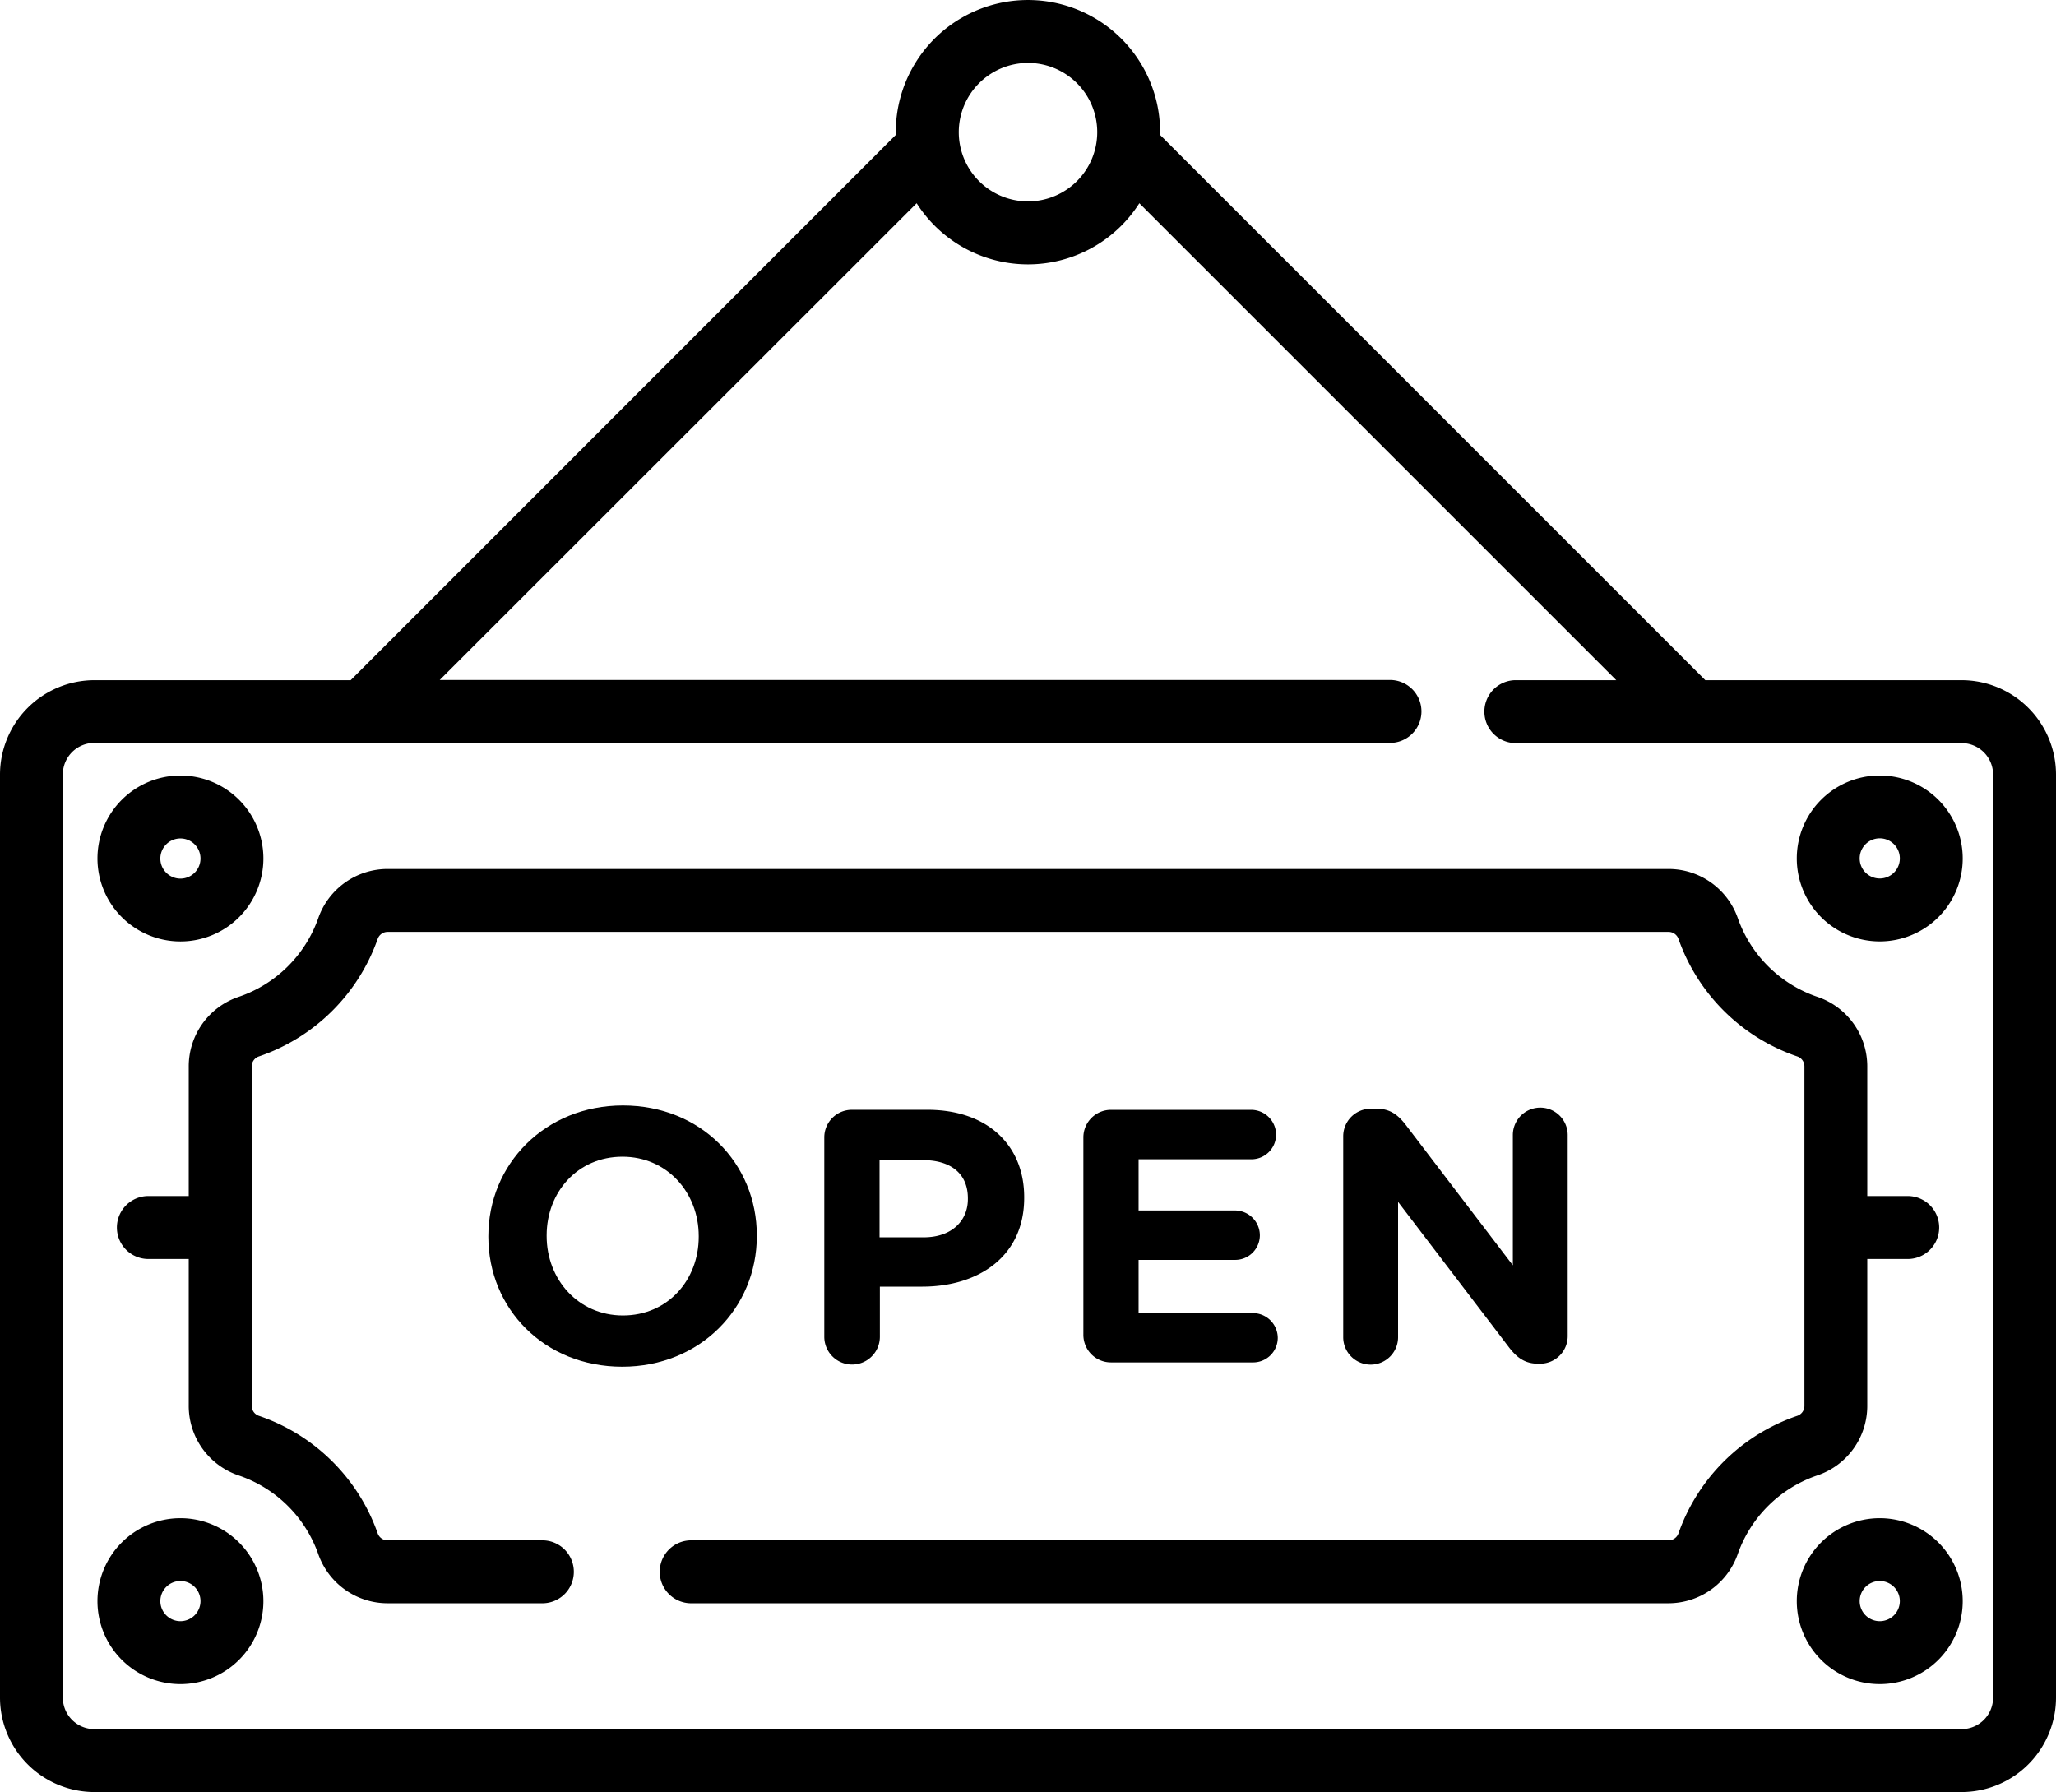
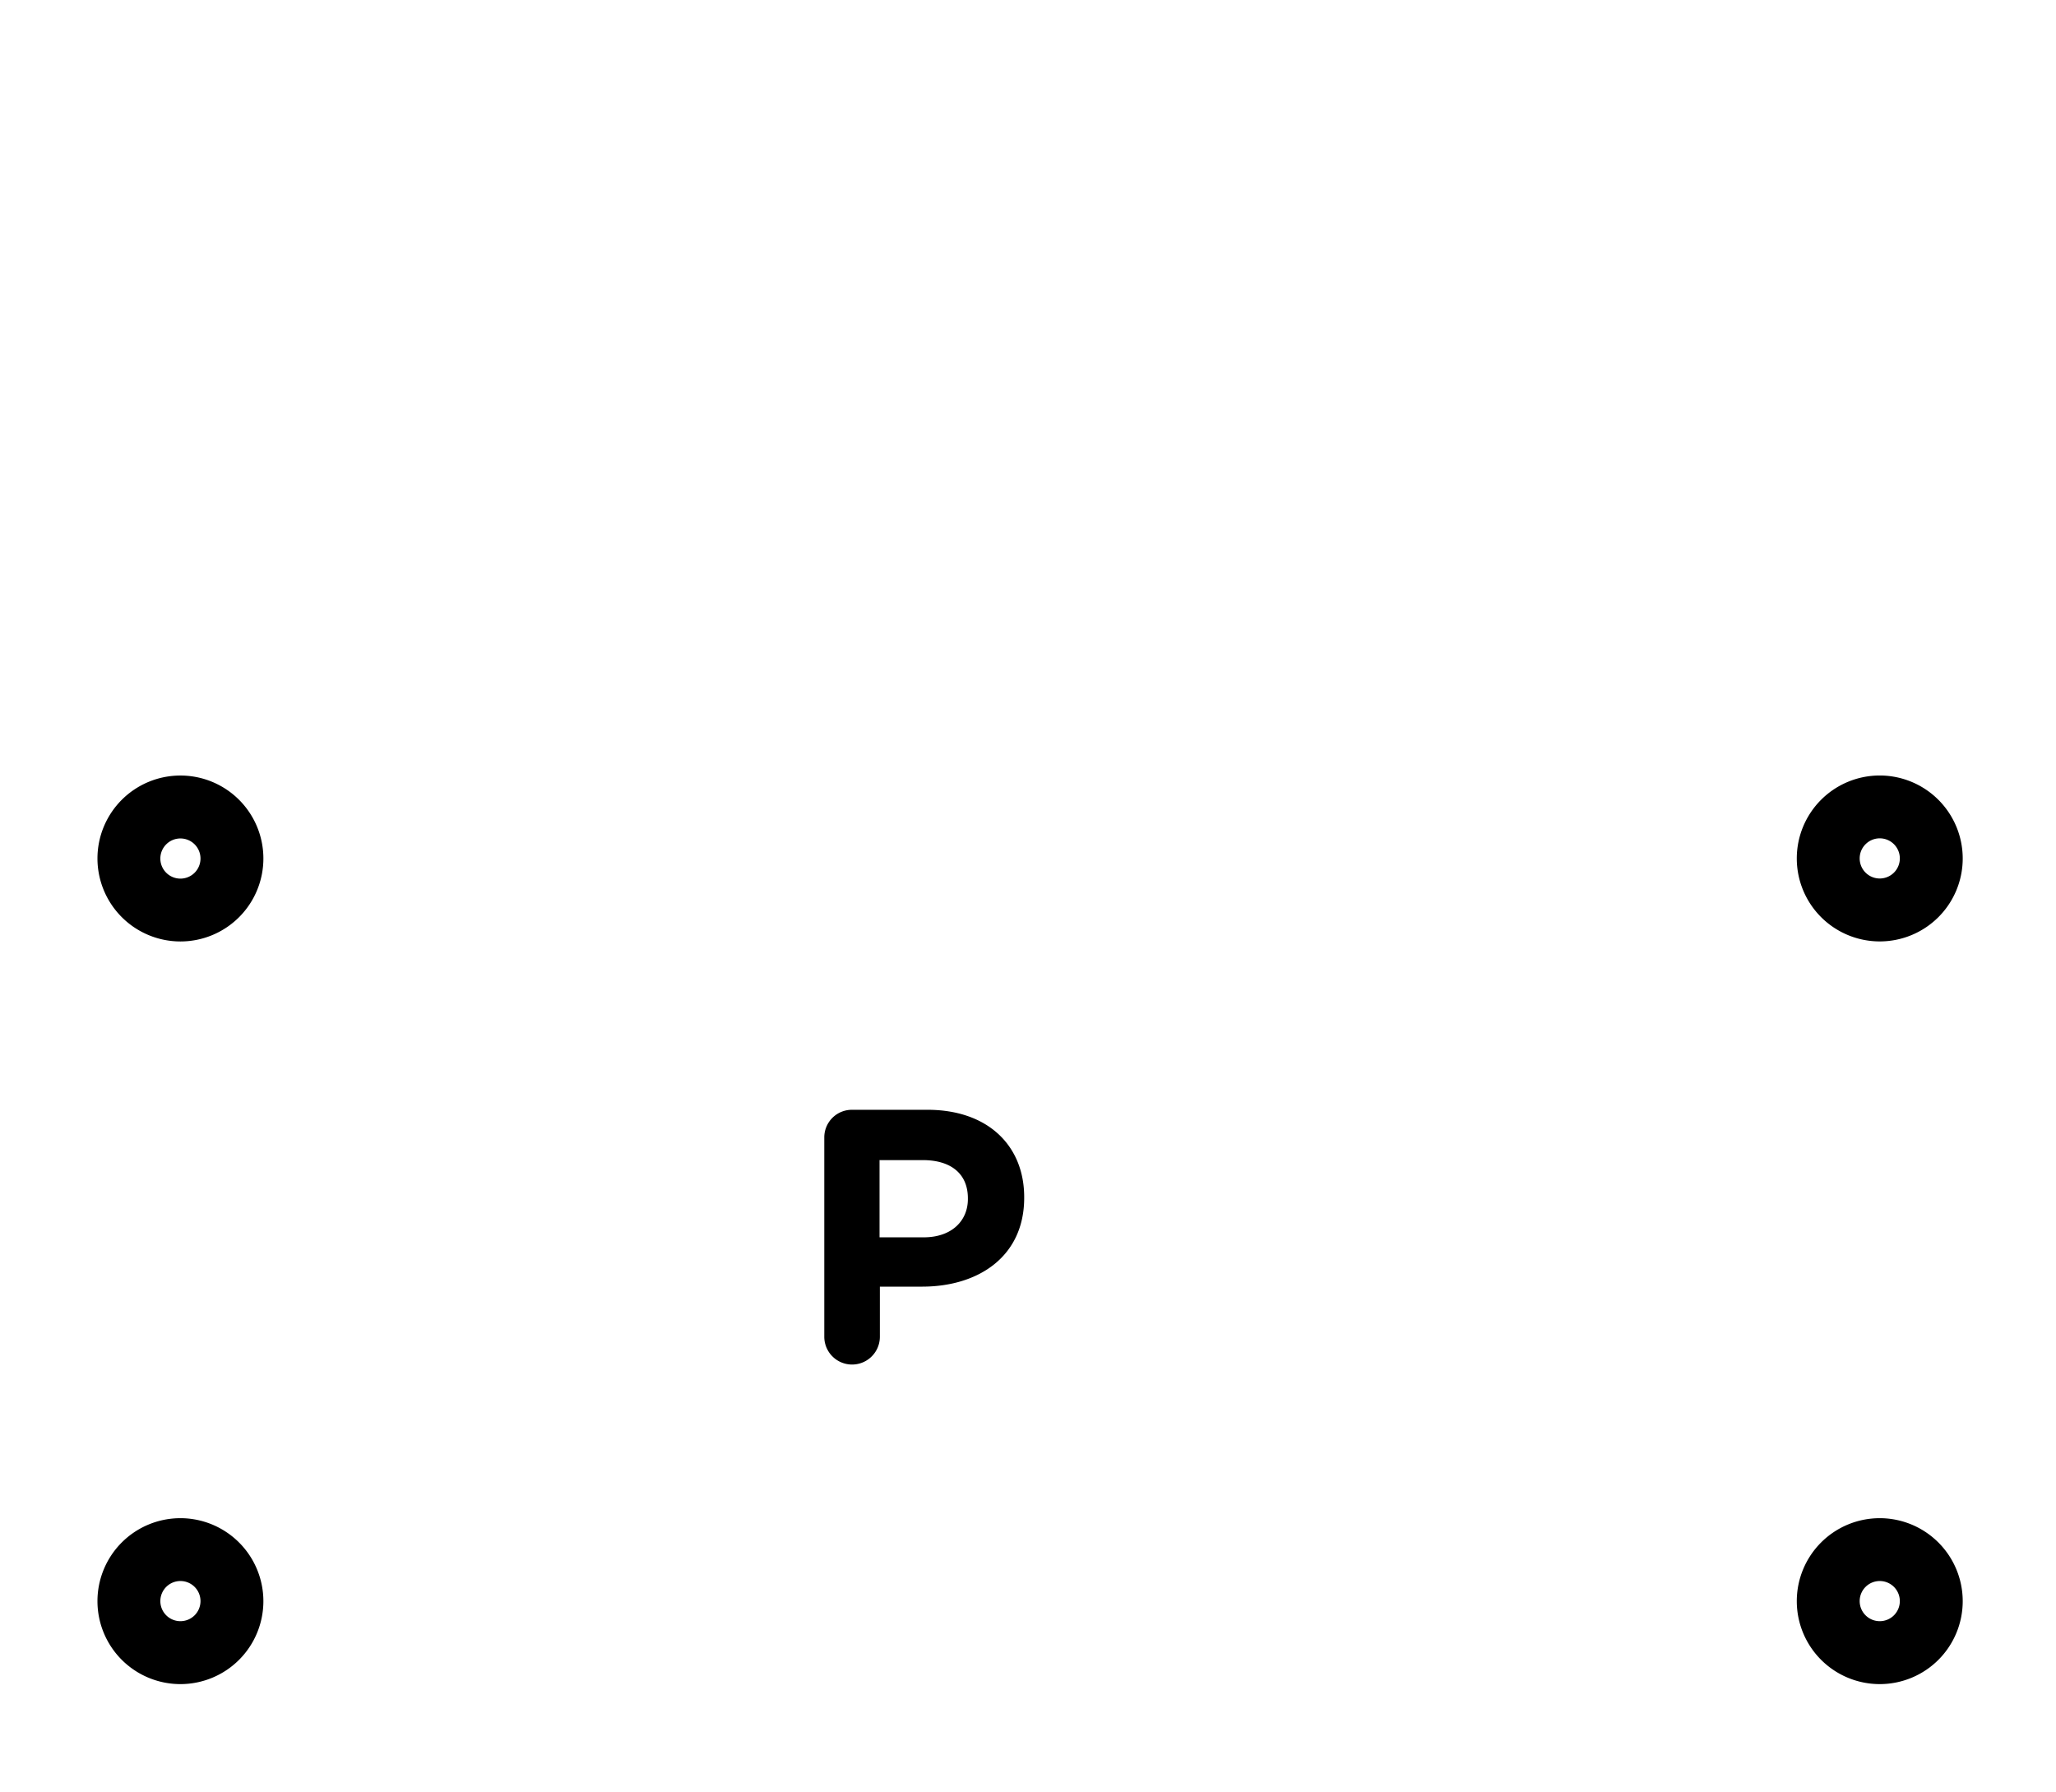
<svg xmlns="http://www.w3.org/2000/svg" viewBox="0 0 512 446.27">
  <g>
-     <path d="M188.47,307.82v-.18c0-17.88-13.93-32.35-33.34-32.35s-33.52,14.65-33.52,32.53V308c0,17.88,13.93,32.35,33.34,32.35S188.47,325.71,188.47,307.82ZM174,308c0,10.78-7.73,19.59-18.87,19.59s-19-9-19-19.77v-.18c0-10.78,7.73-19.59,18.87-19.59S174,297,174,307.82V308Z" />
    <path d="M219.11,332.9V320.41h10.51c14.11,0,25.43-7.55,25.43-22.11v-.18c0-12.85-9.08-21.75-24.08-21.75H212.19a6.87,6.87,0,0,0-6.92,6.92v49.6a6.92,6.92,0,1,0,13.84,0Zm0-44H229.8c6.92,0,11.23,3.32,11.23,9.52v.18c0,5.39-4,9.53-11,9.53h-11V288.87Z" />
-     <path d="M311.58,288.69a6.14,6.14,0,0,0,6.2-6.11,6.21,6.21,0,0,0-6.2-6.2H276.71a6.87,6.87,0,0,0-6.92,6.92v49.06a6.87,6.87,0,0,0,6.92,6.92H312a6.14,6.14,0,0,0,6.2-6.11A6.21,6.21,0,0,0,312,327H283.54V313.75h24a6.14,6.14,0,0,0,6.2-6.11,6.21,6.21,0,0,0-6.2-6.2h-24V288.68h28Z" />
-     <path d="M348.16,333v-33.7l27.68,36.3c1.89,2.43,3.86,4,7.19,4h.45a6.87,6.87,0,0,0,6.92-6.92V282.66a6.83,6.83,0,0,0-13.66,0V315.1l-26.69-35c-1.89-2.43-3.86-4-7.19-4h-1.44a6.87,6.87,0,0,0-6.92,6.92V333a6.83,6.83,0,1,0,13.66,0Z" />
    <path d="M468.11,193.12a20.66,20.66,0,1,0,20.66,20.66A20.68,20.68,0,0,0,468.11,193.12Zm0,25.65a5,5,0,1,1,5-5A5,5,0,0,1,468.11,218.77Z" />
    <path d="M44.93,378.07a20.66,20.66,0,1,0,20.66,20.66A20.68,20.68,0,0,0,44.93,378.07Zm0,25.65a5,5,0,1,1,5-5A5,5,0,0,1,44.93,403.72Z" />
    <path d="M468.11,378.07a20.66,20.66,0,1,0,20.66,20.66A20.68,20.68,0,0,0,468.11,378.07Zm0,25.65a5,5,0,1,1,5-5A5,5,0,0,1,468.11,403.72Z" />
-     <path d="M465,350.1V313.52h10.35a7.84,7.84,0,0,0,0-15.67H465V265.56a18.27,18.27,0,0,0-12.45-17.33,31.87,31.87,0,0,1-19.78-19.57,18.3,18.3,0,0,0-17.26-12.26h-319a18.3,18.3,0,0,0-17.26,12.26,31.87,31.87,0,0,1-19.78,19.57A18.27,18.27,0,0,0,47,265.56v32.29H36.67a7.84,7.84,0,0,0,0,15.67H47V350.1a18.27,18.27,0,0,0,12.45,17.33A31.87,31.87,0,0,1,79.25,387a18.3,18.3,0,0,0,17.26,12.26h38.27a7.84,7.84,0,1,0,0-15.67H96.52a2.61,2.61,0,0,1-2.47-1.75,47.64,47.64,0,0,0-29.58-29.26,2.61,2.61,0,0,1-1.78-2.48V265.56a2.61,2.61,0,0,1,1.78-2.48,47.64,47.64,0,0,0,29.58-29.26,2.62,2.62,0,0,1,2.47-1.75h319a2.61,2.61,0,0,1,2.47,1.75,47.64,47.64,0,0,0,29.58,29.26,2.61,2.61,0,0,1,1.78,2.48V350.1a2.61,2.61,0,0,1-1.78,2.48,47.64,47.64,0,0,0-29.58,29.26,2.62,2.62,0,0,1-2.47,1.75H172.41a7.84,7.84,0,1,0,0,15.67H415.48A18.3,18.3,0,0,0,432.75,387a31.87,31.87,0,0,1,19.78-19.57A18.27,18.27,0,0,0,465,350.1Z" />
    <path d="M44.93,234.45a20.66,20.66,0,1,0-20.66-20.66A20.68,20.68,0,0,0,44.93,234.45Zm0-25.65a5,5,0,1,1-5,5A5,5,0,0,1,44.93,208.8Z" />
-     <path d="M488.49,169.38H424.67L288.9,33.61c0-.23,0-.46,0-.69a32.91,32.91,0,0,0-65.83,0c0,.23,0,.46,0,.69L87.33,169.38H23.51A23.54,23.54,0,0,0,0,192.89V422.76a23.54,23.54,0,0,0,23.51,23.51h465A23.54,23.54,0,0,0,512,422.76V192.89A23.54,23.54,0,0,0,488.49,169.38ZM256,15.67a17.24,17.24,0,1,1-17.24,17.24A17.26,17.26,0,0,1,256,15.67ZM496.33,422.76a7.84,7.84,0,0,1-7.84,7.84h-465a7.84,7.84,0,0,1-7.84-7.84V192.89A7.84,7.84,0,0,1,23.51,185H345.86a7.84,7.84,0,1,0,0-15.67H109.5L228.27,50.61a32.87,32.87,0,0,0,55.46,0L402.5,169.38H377.21a7.84,7.84,0,0,0,0,15.67H488.49a7.84,7.84,0,0,1,7.84,7.84Z" />
  </g>
</svg>